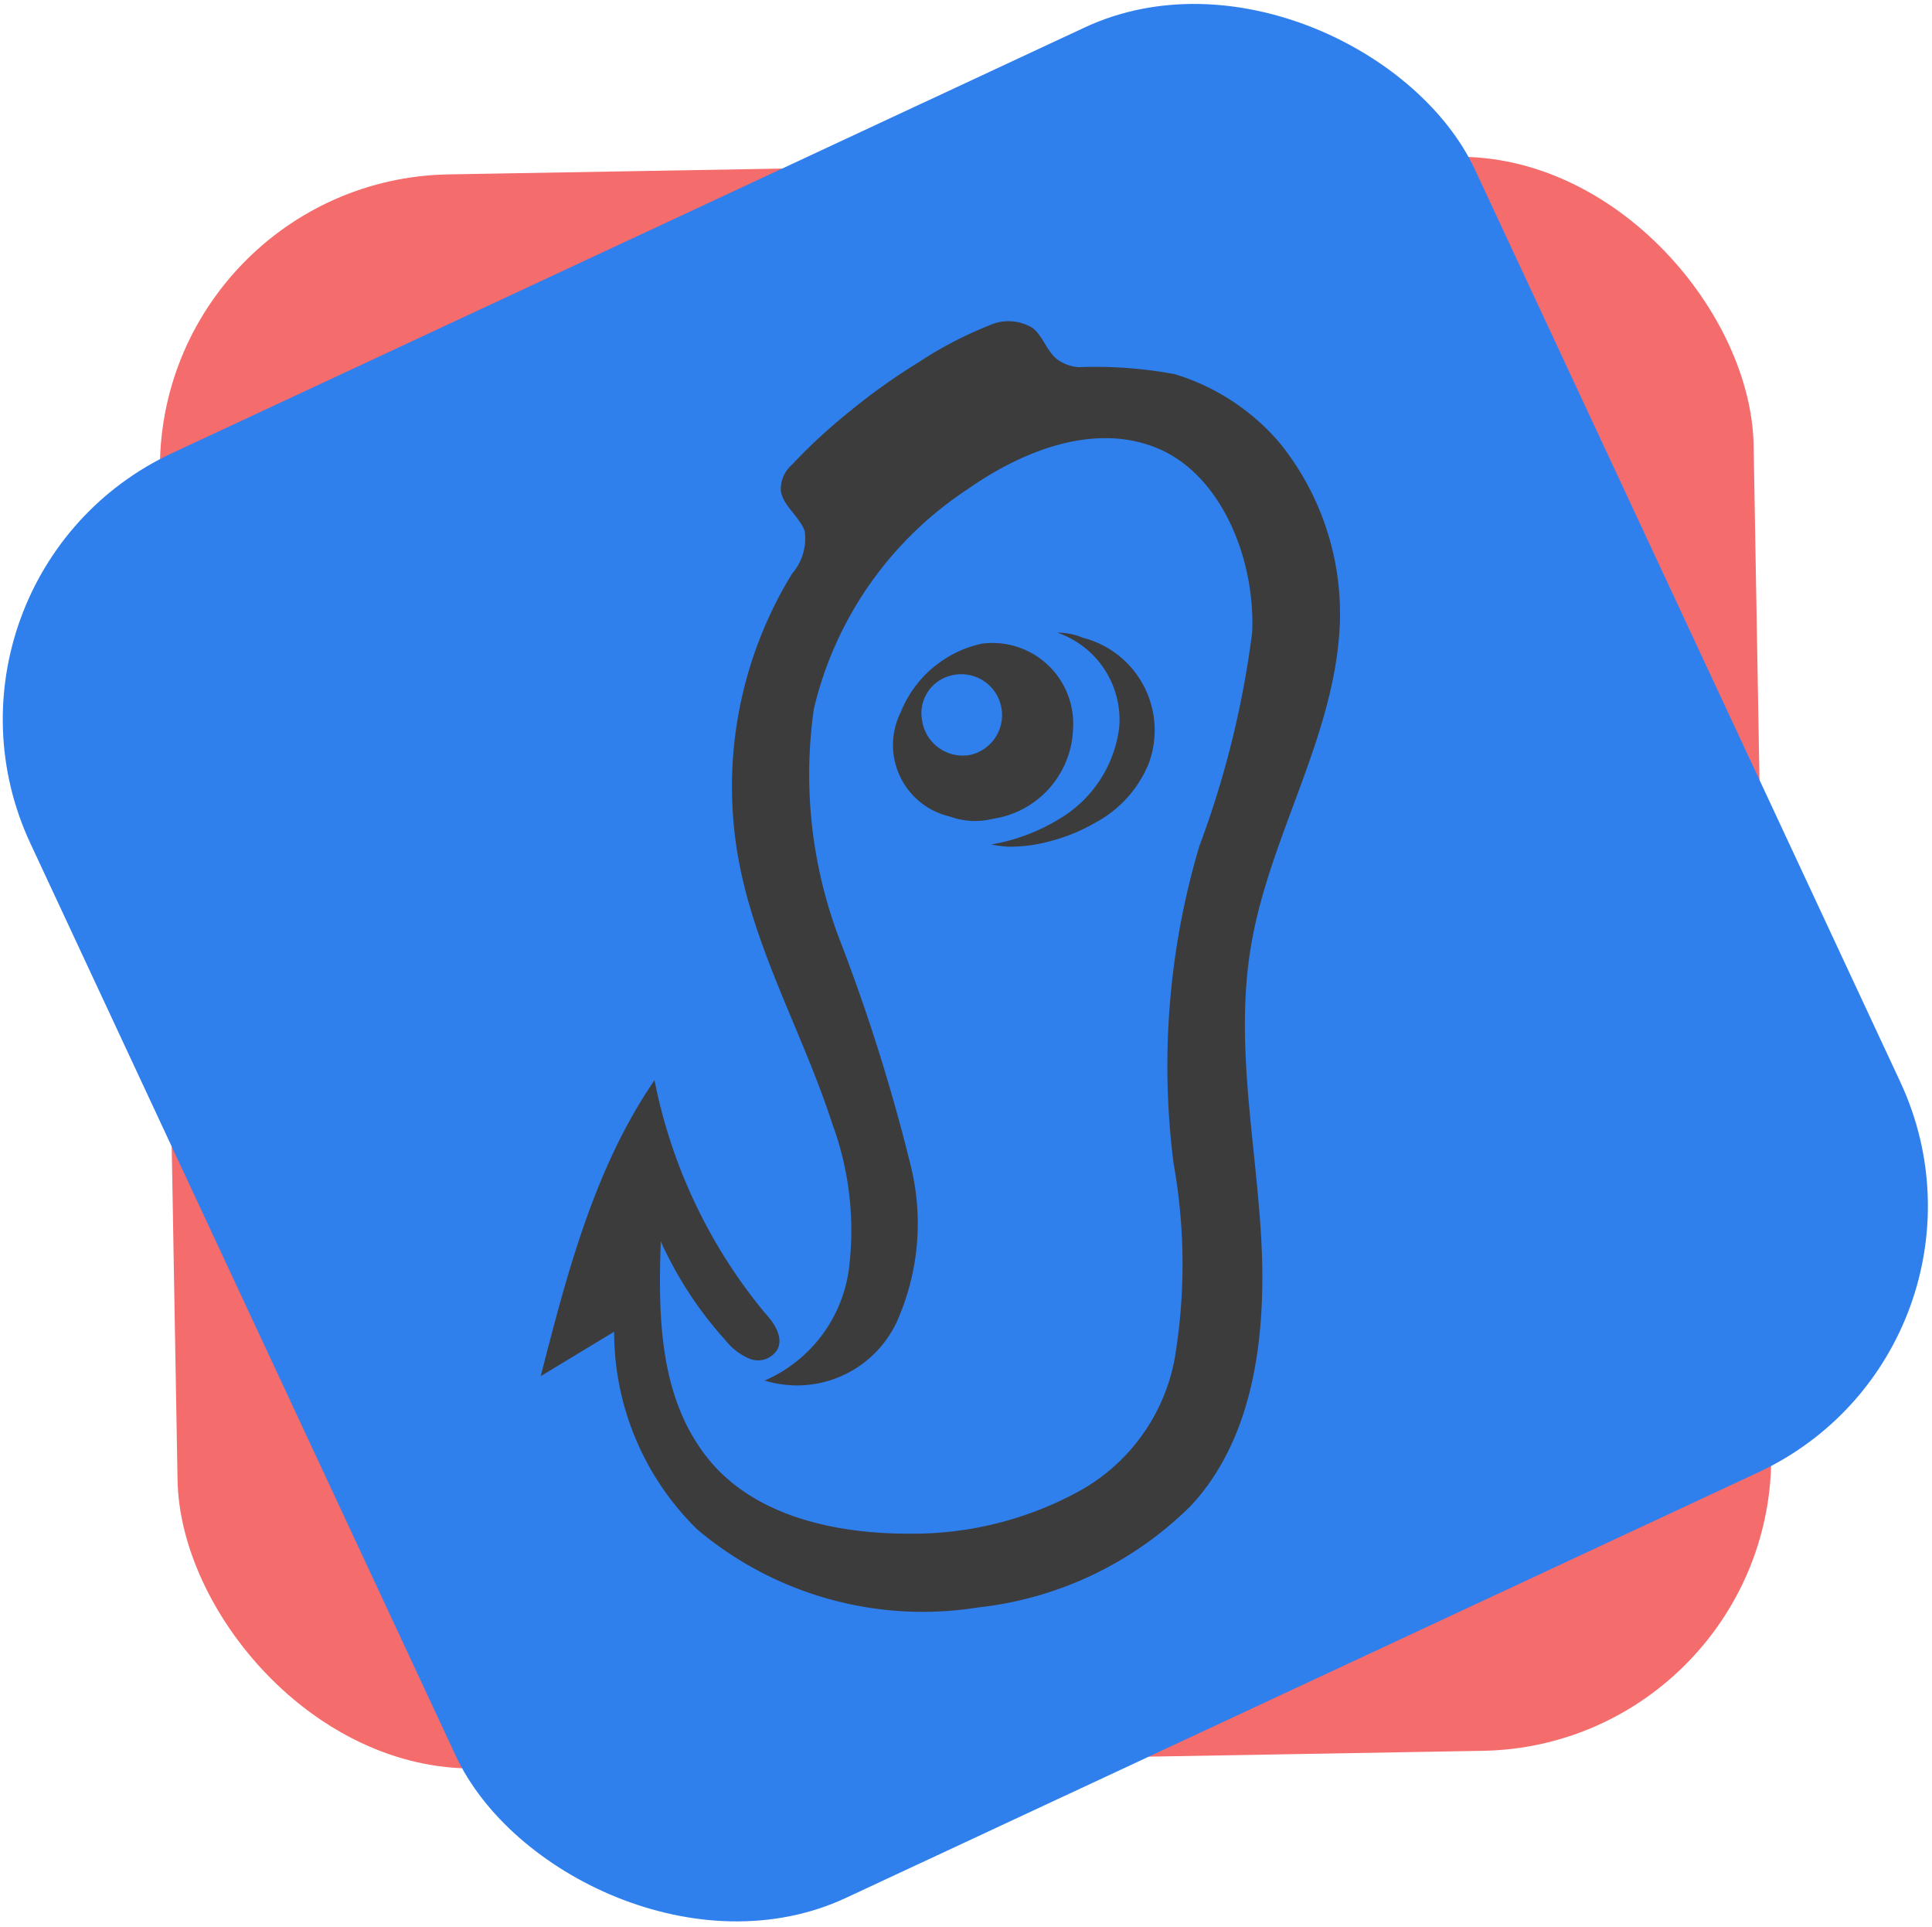
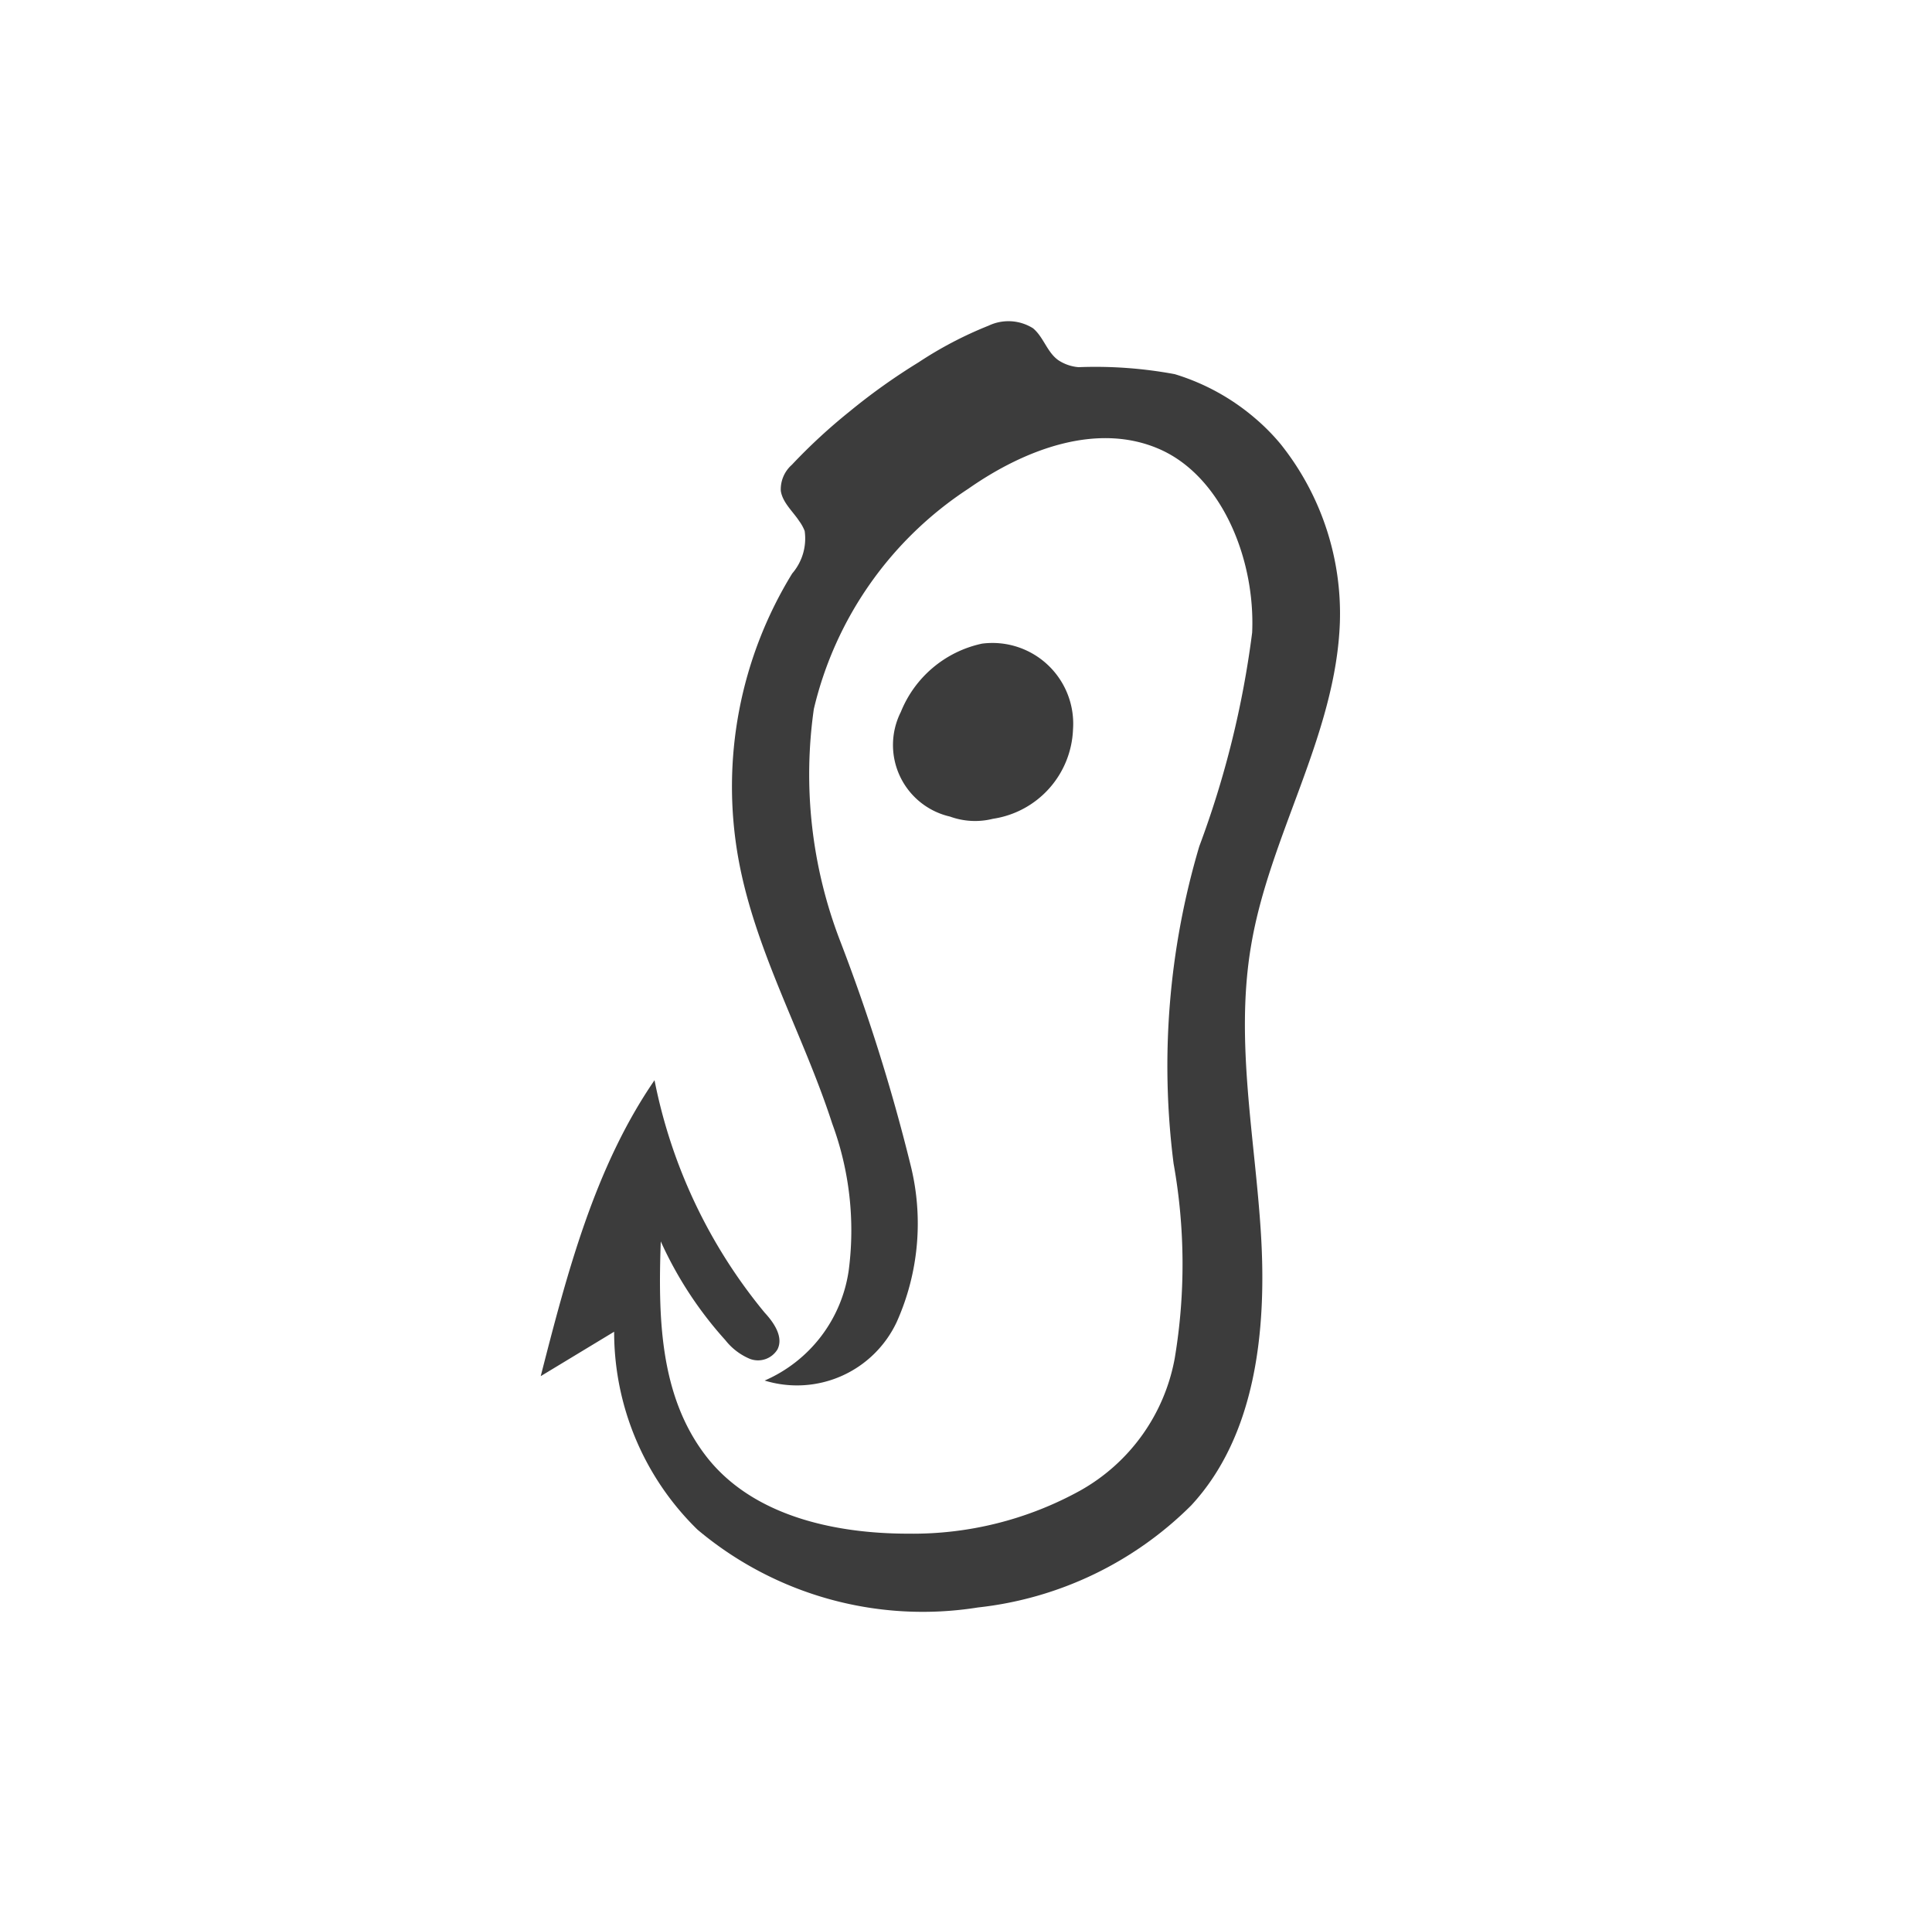
<svg xmlns="http://www.w3.org/2000/svg" viewBox="0 0 52.63 52.49">
  <defs>
    <style>.cls-1{fill:#f56c6c;}.cls-2{fill:#2f80ed;}.cls-3{fill:#3c3c3c;}</style>
  </defs>
  <g id="Слой_4" data-name="Слой 4">
-     <rect class="cls-1" x="4.59" y="4.51" width="43.42" height="43.42" rx="8" transform="translate(-0.45 0.46) rotate(-1)" />
-     <rect class="cls-2" x="4.59" y="4.51" width="43.42" height="43.42" rx="8" transform="translate(-8.62 13.57) rotate(-25)" />
    <path class="cls-3" d="M34.89,12.1a5.7,5.7,0,0,0-.69-.7A6.07,6.07,0,0,0,32,10.19,11.86,11.86,0,0,0,29.38,10a1.17,1.17,0,0,1-.55-.19c-.31-.22-.4-.63-.69-.87a1.26,1.26,0,0,0-1.21-.07,10.52,10.52,0,0,0-1.91,1,16.82,16.82,0,0,0-1.88,1.34,15.41,15.41,0,0,0-1.57,1.45.89.89,0,0,0-.3.71c.05.32.33.56.5.82a1.17,1.17,0,0,1,.15.27,1.46,1.46,0,0,1-.34,1.16,11.09,11.09,0,0,0-1.47,7.74c.45,2.53,1.77,4.8,2.56,7.24a8.39,8.39,0,0,1,.45,4,3.87,3.87,0,0,1-2.29,3A3,3,0,0,0,24.43,36a6.56,6.56,0,0,0,.37-4.29,50.72,50.72,0,0,0-1.92-6.1,12.61,12.61,0,0,1-.71-6.3,9.88,9.88,0,0,1,4.21-6c1.53-1.07,3.5-1.82,5.2-1.08s2.62,3,2.53,5a26,26,0,0,1-1.44,5.82,21,21,0,0,0-.7,8.64A15.54,15.54,0,0,1,32,37a5.2,5.2,0,0,1-2.58,3.6,9.43,9.43,0,0,1-4.68,1.17c-2,0-4.26-.48-5.52-2.13S17.93,35.85,18,33.81a10.41,10.41,0,0,0,1.76,2.69,1.67,1.67,0,0,0,.67.51.62.62,0,0,0,.75-.26c.17-.34-.1-.73-.35-1a14.27,14.27,0,0,1-3-6.33c-1.63,2.37-2.38,5.25-3.1,8.06l2-1.21A7.52,7.52,0,0,0,19,41.66a9.53,9.53,0,0,0,7.64,2.12A9.72,9.72,0,0,0,32.45,41c1.76-1.9,2.06-4.77,1.9-7.39s-.71-5.26-.27-7.85c.5-3,2.31-5.74,2.42-8.81A7.4,7.4,0,0,0,34.89,12.1Z" />
-     <path class="cls-3" d="M27.05,22.3a2,2,0,0,1-1.17-.06,2,2,0,0,1-1.34-2.85,3.08,3.08,0,0,1,2.21-1.86,2.2,2.2,0,0,1,2.48,2.34A2.56,2.56,0,0,1,27.05,22.3Zm-.62-1.74a1.11,1.11,0,1,0-.49-2.17,1.06,1.06,0,0,0-.82,1.24A1.12,1.12,0,0,0,26.43,20.56Z" />
-     <path class="cls-3" d="M27,23a5.25,5.25,0,0,0,1.83-.68,3.38,3.38,0,0,0,1.66-2.52,2.51,2.51,0,0,0-1.69-2.57,1.8,1.8,0,0,1,.7.14,2.6,2.6,0,0,1,1.79,3.43,3.19,3.19,0,0,1-1.46,1.61,4.83,4.83,0,0,1-1.15.48,4.18,4.18,0,0,1-1.22.17A3.62,3.62,0,0,1,27,23Z" />
+     <path class="cls-3" d="M27.05,22.3a2,2,0,0,1-1.17-.06,2,2,0,0,1-1.34-2.85,3.08,3.08,0,0,1,2.21-1.86,2.2,2.2,0,0,1,2.48,2.34A2.56,2.56,0,0,1,27.05,22.3Zm-.62-1.74A1.12,1.12,0,0,0,26.43,20.56Z" />
  </g>
</svg>